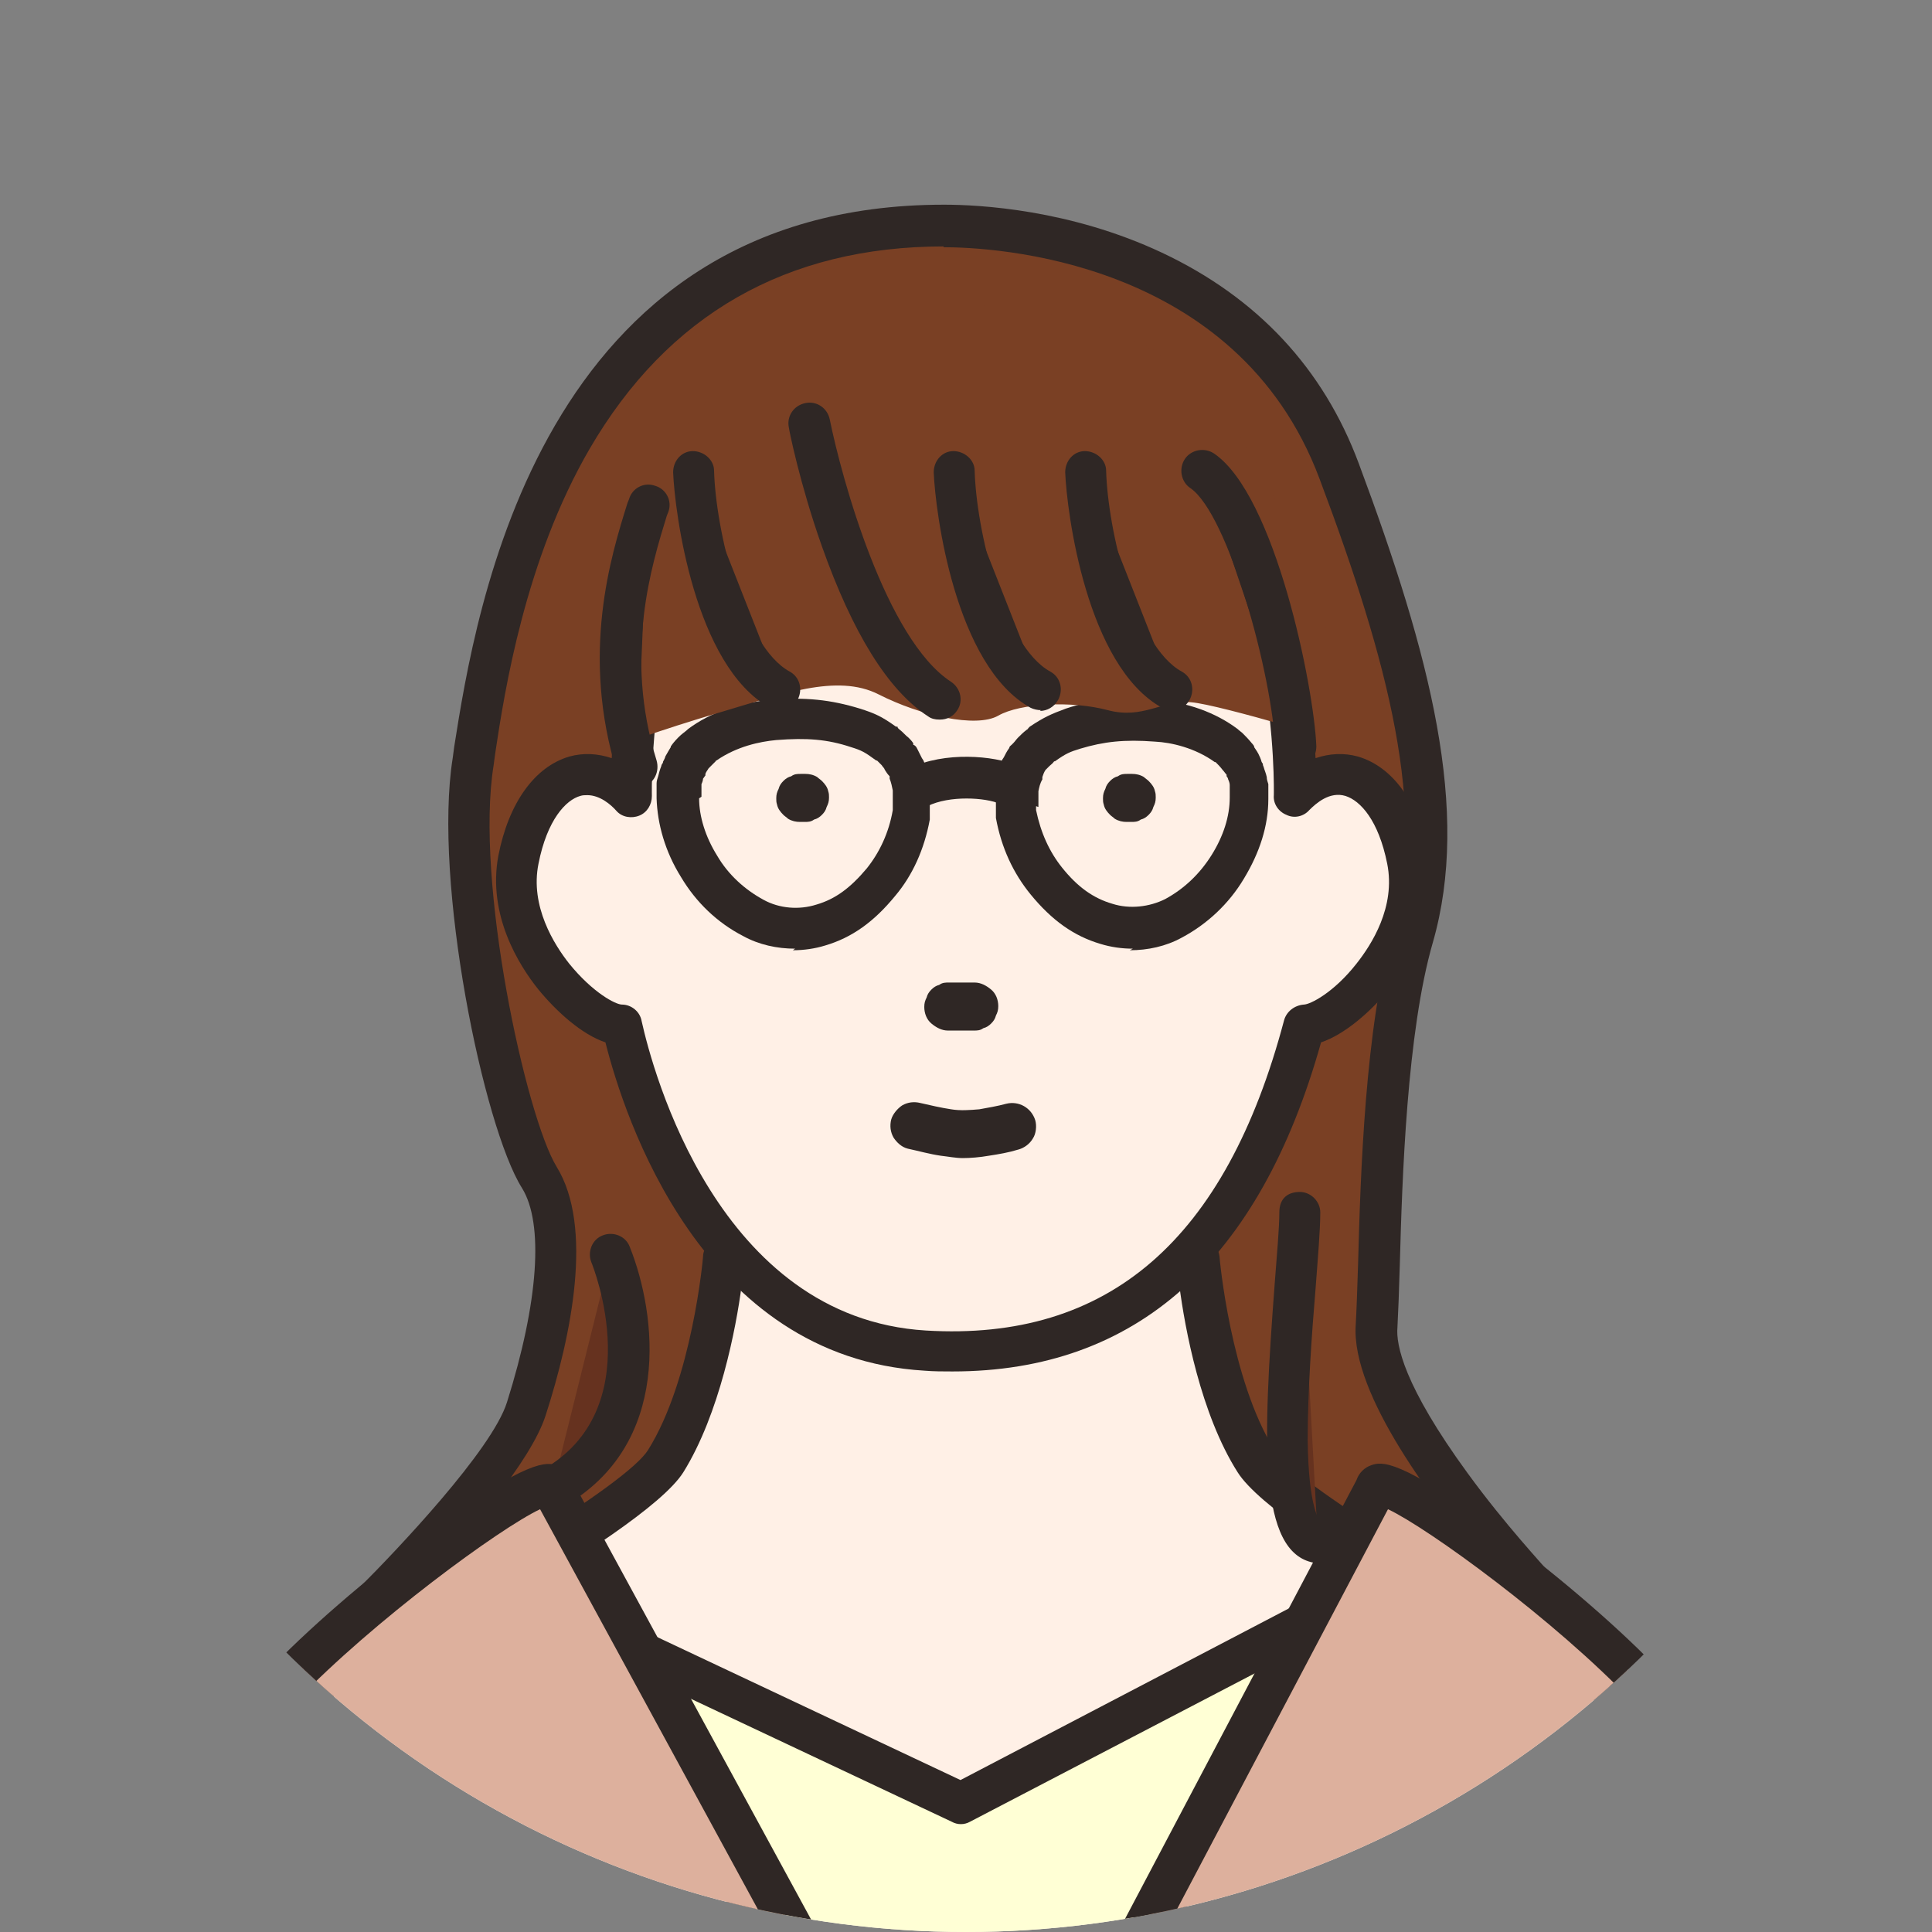
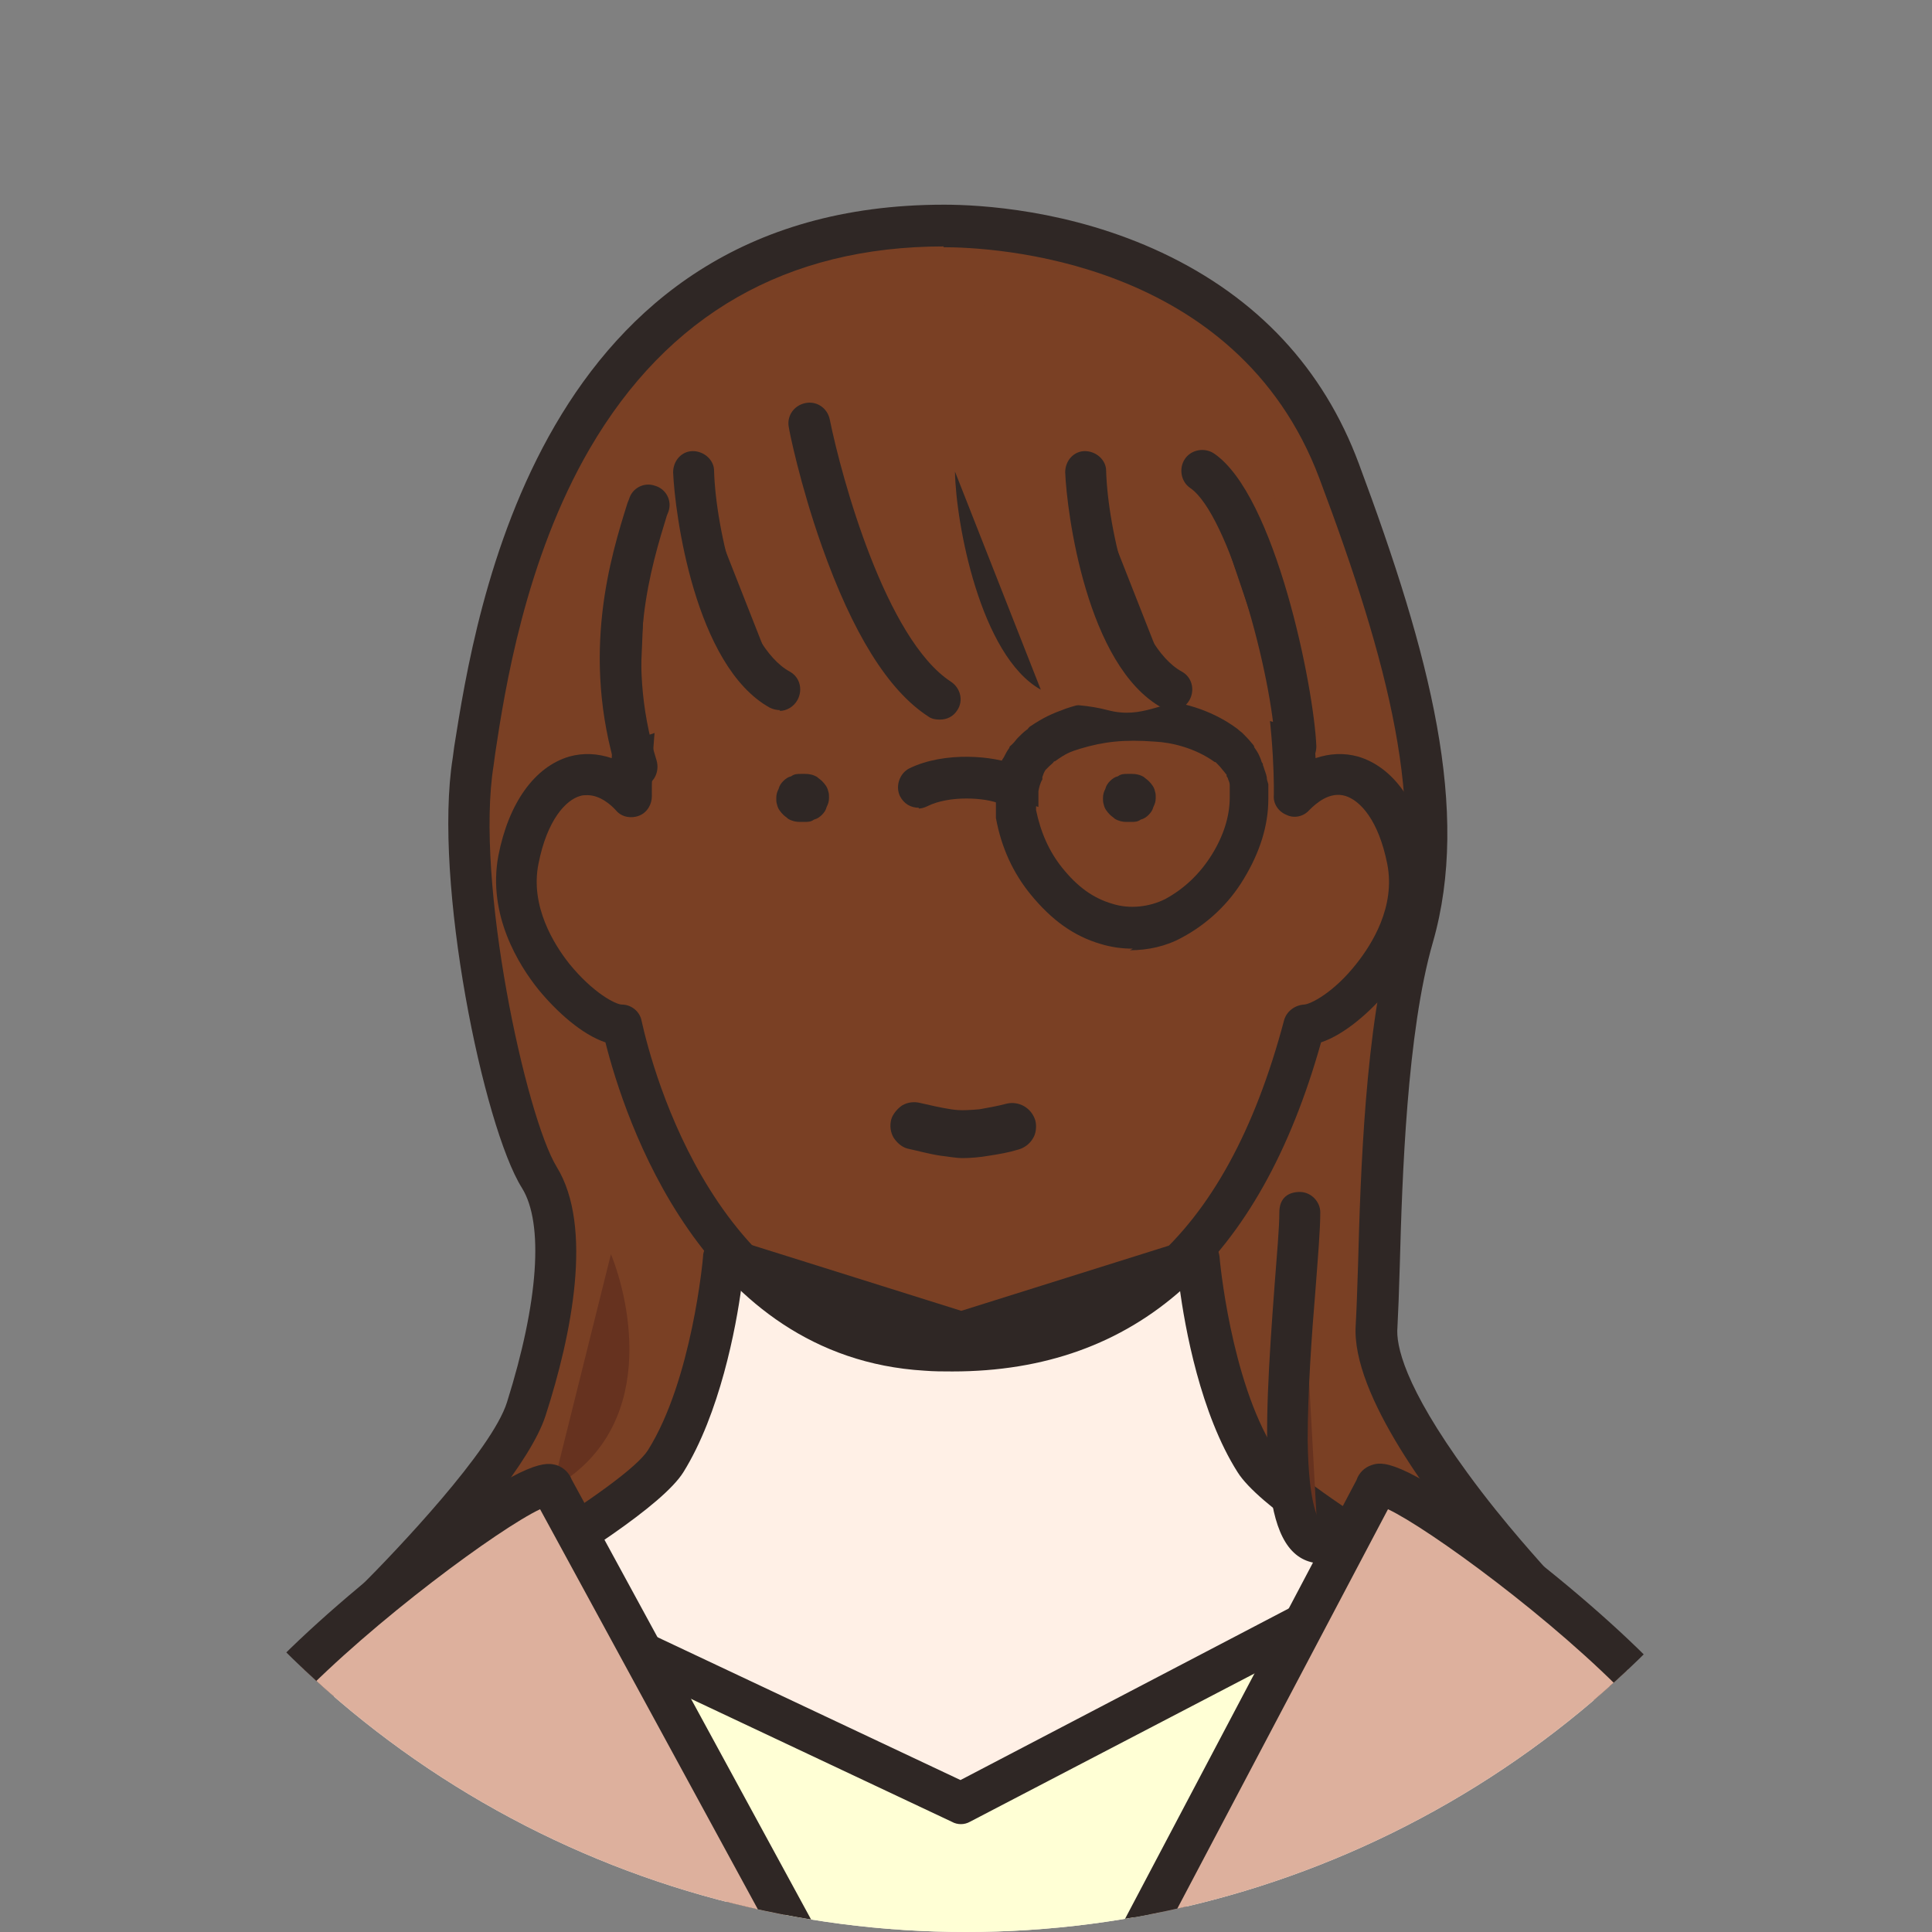
<svg xmlns="http://www.w3.org/2000/svg" id="_レイヤー_1" data-name="レイヤー_1" version="1.1" viewBox="0 0 245.4 245.4">
  <rect x="0" y="0" width="245.4" height="245.4" fill="#808080" stroke="none" />
  <defs>
    <style>
      .st0 {
        fill: #ffffd5;
      }

      .st1 {
        fill: #7a4024;
      }

      .st2 {
        fill: #2f2725;
      }

      .st3 {
        fill: none;
      }

      .st4 {
        fill: #66321f;
      }

      .st5 {
        fill: #fff0e6;
      }

      .st6 {
        fill: #ddb09d;
      }

      .st7 {
        clip-path: url(#clippath);
      }
    </style>
    <clipPath id="clippath">
      <circle class="st3" cx="122.7" cy="122.7" r="122.7" />
    </clipPath>
  </defs>
  <g class="st7">
    <g id="_作業">
      <g>
        <path class="st1" d="M47.6,203.4s16.7-16.4,19.3-24.4c2.5-8,6-22.3,1.6-29.4-4.4-7.1-10.8-37.8-8.4-52.8,2.4-15,9-68.1,59.8-68.1,13.7,0,40.5,5.2,50.2,31.1,9.7,26,13.7,44,9.3,59.1-4.4,15.2-4,41.7-4.6,49.5-.8,10.8,19.4,32.4,19.4,32.4l-146.7,2.5h0Z" />
        <path class="st2" d="M47.6,206c-1.1,0-2-.6-2.4-1.6-.4-1-.2-2.1.6-2.9,4.5-4.5,16.7-17.3,18.6-23.4,4-12.7,4.7-22.7,1.9-27.2-4.9-7.8-11.3-38.9-8.8-54.6l.2-1.5c2.7-17,10.7-68.8,62.2-68.8,4.5,0,16,.6,27.7,6.1,12.1,5.7,20.5,14.7,25,26.8,9.1,24.4,14.2,44.1,9.4,60.8-3.3,11.4-3.9,29.9-4.2,41-.1,3.4-.2,6.1-.3,7.9-.2,2.2.8,7.4,8.9,18.5,4.8,6.6,9.8,11.9,9.8,12,.7.8.9,1.9.5,2.8-.4,1-1.3,1.6-2.4,1.6l-146.7,2.5h0,0ZM119.9,31.3h0c-20,0-35.1,8.7-45,25.7-8.2,14.1-10.8,30.7-12,38.7l-.2,1.5c-2.4,14.8,4.1,44.6,8,51,4.7,7.6,1.9,21.4-1.4,31.6-1.9,5.9-10.1,15.3-15.4,20.9l134.6-2.3c-6.1-7.2-16.9-21.2-16.3-30.1.1-1.7.2-4.5.3-7.7.3-11.3.9-30.3,4.4-42.3,4.4-15.3-.5-34.1-9.3-57.5-10.5-28-41.6-29.4-47.8-29.4Z" />
      </g>
      <g>
        <path class="st5" d="M122.1,169.3l-30.1-9.5s-1.4,16.2-7.4,25.8c-3.6,5.7-29,20.2-43.3,27.6-14.4,7.4-22.4,35.7-24.2,48.2h209.9c-1.8-12.4-9.8-40.8-24.2-48.2-14.4-7.4-39.8-21.9-43.3-27.6-6-9.6-7.4-25.8-7.4-25.8l-30.1,9.5h0Z" />
        <path class="st2" d="M227,263.9H17.1c-.8,0-1.5-.3-2-.9s-.7-1.3-.6-2.1c.9-6.4,3.4-16.7,7.5-26.6,5.1-12.1,11.1-20,18-23.5,18.3-9.4,39.6-22.3,42.3-26.6,5.6-8.9,7-24.4,7-24.6,0-.8.5-1.5,1.2-2,.7-.4,1.5-.6,2.3-.3l29.3,9.2,29.3-9.2c.8-.2,1.6-.1,2.3.3.7.4,1.1,1.2,1.2,2,0,.2,1.4,15.7,7,24.6,2.7,4.3,24,17.2,42.3,26.6,6.9,3.5,13,11.5,18,23.5,4.2,9.9,6.6,20.2,7.5,26.6.1.8-.1,1.5-.6,2.1s-1.2.9-2,.9h0ZM20.2,258.7h203.7c-2.5-13.2-10.1-37-22.3-43.2-.4-.2-39.2-20.2-44.4-28.5-4.7-7.4-6.7-18.3-7.4-23.7l-27,8.5c-.5.2-1.1.2-1.6,0l-27-8.5c-.7,5.4-2.8,16.3-7.4,23.7-5.2,8.3-44,28.3-44.4,28.5-12.1,6.2-19.8,30-22.3,43.2h0Z" />
      </g>
      <g>
-         <path class="st5" d="M80.2,101.1c-5.2-5.6-12.3-2.8-14.4,8-2.1,10.8,9,20.9,13.2,21,2.3,10.4,11.8,39.7,38.5,41.3s41.3-15.2,48.2-41.3c4.1,0,15.3-10.2,13.2-21-2.1-10.8-9.2-13.6-14.4-8,0,0,1.9-57.8-42.1-58s-42.1,58-42.1,58h0Z" />
        <path class="st2" d="M121,174.2c-1.2,0-2.4,0-3.6-.1-28.3-1.7-38.1-32.2-40.5-41.7-3-1-6.2-3.9-8.5-6.7-2.5-3.1-6.5-9.5-5.1-17,1.3-6.7,4.6-11.3,9-12.6,1.8-.5,3.6-.4,5.4.2.4-9.6,3-31,16-44.4,7.4-7.6,17.1-11.4,28.7-11.4,11.7,0,21.4,4,28.8,11.7,12.9,13.4,15.4,34.5,15.9,44.1,1.8-.6,3.6-.7,5.4-.2,4.4,1.3,7.7,5.8,9,12.6,1.5,7.6-2.5,13.9-5.1,17-2.3,2.8-5.6,5.7-8.6,6.7-7.8,27.8-23.5,41.8-46.8,41.8ZM74.6,101c-.3,0-.6,0-.9.1-1.8.5-4.2,3-5.3,8.6-1.1,5.4,2,10.3,3.9,12.7,3,3.7,5.9,5.2,6.7,5.2,1.2,0,2.3.9,2.5,2.1,1.4,6.3,9.7,37.7,36.1,39.3,23.2,1.4,38.1-11.5,45.5-39.4.3-1.1,1.3-1.9,2.5-2,.8,0,3.8-1.5,6.7-5.2,1.9-2.4,5-7.2,3.9-12.7-1.1-5.5-3.4-8-5.3-8.6-2-.6-3.7.9-4.6,1.8-.7.8-1.9,1.1-2.9.6-1-.4-1.7-1.4-1.6-2.5,0-.3.7-29.4-14.5-45.2-6.4-6.6-14.8-10-25-10.1-10.1,0-18.5,3.2-24.9,9.8-15.3,15.7-14.6,45.3-14.6,45.6,0,1.1-.6,2.1-1.6,2.5s-2.2.2-2.9-.6c-.7-.8-2.1-2-3.7-2h0Z" />
      </g>
      <path class="st2" d="M145.9,99.2c-.2-.2-.4-.3-.6-.5-.5-.3-1-.4-1.5-.4h-.6c-.4,0-.8,0-1.2.3-.4.1-.7.3-1,.6-.3.3-.5.6-.6,1-.2.4-.3.7-.3,1.2,0,.3,0,.5.1.8.1.5.4.9.8,1.3.2.2.4.3.6.5.5.3,1,.4,1.5.4h.6c.4,0,.8,0,1.2-.3.4-.1.7-.3,1-.6.3-.3.5-.6.6-1,.2-.4.3-.7.3-1.2,0-.3,0-.5-.1-.8-.1-.5-.4-.9-.8-1.3Z" />
      <path class="st2" d="M104.4,99.2c-.2-.2-.4-.3-.6-.5-.5-.3-1-.4-1.5-.4h-.6c-.4,0-.8,0-1.2.3-.4.1-.7.3-1,.6-.3.3-.5.6-.6,1-.2.4-.3.7-.3,1.2,0,.3,0,.5.1.8.1.5.4.9.8,1.3.2.2.4.3.6.5.5.3,1,.4,1.5.4h.6c.4,0,.8,0,1.2-.3.4-.1.7-.3,1-.6.3-.3.5-.6.6-1,.2-.4.3-.7.3-1.2,0-.3,0-.5-.1-.8-.1-.5-.4-.9-.8-1.3Z" />
-       <path class="st2" d="M120.4,130.9h3.3c.4,0,.8,0,1.2-.3.4-.1.7-.3,1-.6.3-.3.5-.6.6-1,.2-.4.3-.7.3-1.2,0-.8-.3-1.6-.9-2.1-.6-.5-1.3-.9-2.1-.9h-3.3c-.4,0-.8,0-1.2.3-.4.1-.7.3-1,.6-.3.3-.5.6-.6,1-.2.4-.3.7-.3,1.2,0,.8.3,1.6.9,2.1.6.5,1.3.9,2.1.9h0Z" />
      <path class="st2" d="M127.8,140.2c-1.1.3-2.3.5-3.4.7-1.2.1-2.4.2-3.6,0-1.3-.2-2.6-.5-3.9-.8-.8-.2-1.6-.1-2.3.3-.6.4-1.2,1.1-1.4,1.8-.2.8-.1,1.6.3,2.3.4.6,1,1.2,1.8,1.4,1.4.3,2.8.7,4.2.9.9.1,1.9.3,2.8.3s2.2-.1,3.3-.3c1.3-.2,2.5-.4,3.8-.8.7-.2,1.4-.7,1.8-1.4.4-.6.5-1.6.3-2.3-.5-1.6-2.1-2.5-3.7-2.1h0Z" />
      <g>
        <path class="st4" d="M77.6,159.3c2.4,5.9,6.1,22.1-7.4,29.7" />
-         <path class="st2" d="M70.2,191.6c-.9,0-1.8-.5-2.3-1.3-.7-1.3-.3-2.9,1-3.6,13.6-7.7,6.5-25.7,6.2-26.4-.5-1.3.1-2.9,1.5-3.4,1.3-.5,2.9.1,3.4,1.5,3.4,8.5,5.5,25.1-8.5,33-.4.2-.8.3-1.3.3h0Z" />
      </g>
      <g>
        <path class="st4" d="M165.1,153.9c0,8.8-4.7,40.6,2.3,41.9" />
        <path class="st2" d="M167.4,198.5c-.2,0-.3,0-.5,0-7.1-1.3-6.5-15.4-5-35.3.3-3.9.6-7.3.6-9.2s1.2-2.6,2.6-2.6,2.6,1.2,2.6,2.6c0,2.2-.3,5.7-.6,9.7-.5,5.9-1,13.2-1,19.2.1,8.7,1.5,10.3,1.7,10.5,1.4.3,2.3,1.6,2,3-.2,1.3-1.3,2.1-2.6,2.1h0ZM168,193.3h0,0Z" />
      </g>
      <g>
        <polygon class="st0" points="71.9 205.5 122.1 229.1 167.4 205.5 137.5 261.3 108.3 261.3 71.9 205.5" />
        <path class="st2" d="M137.5,263.9h-29.2c-.9,0-1.7-.4-2.2-1.2l-36.4-55.9c-.6-1-.6-2.3.2-3.2s2-1.1,3.1-.6l49,23.1,44.2-23.1c1-.5,2.3-.3,3.1.5.8.8,1,2.1.4,3.1l-29.9,55.9c-.5.9-1.3,1.4-2.3,1.4h0ZM109.7,258.7h26.2l25.1-47-37.8,19.7c-.7.4-1.6.4-2.3,0l-41.8-19.7s30.6,46.9,30.6,46.9Z" />
      </g>
      <g>
        <path class="st6" d="M122.5,259.7H15.3s8.7-33.1,20.4-45.4c11.3-11.9,34-28.4,34.4-25.3l38.4,70.7h28.9l37.3-70.7c.4-3.1,23.1,13.4,34.4,25.3,11.7,12.4,20.4,45.4,20.4,45.4h-107.1Z" />
        <path class="st2" d="M229.6,262.3H15.3c-.8,0-1.6-.4-2.1-1-.5-.6-.7-1.5-.5-2.3.4-1.4,9-33.8,21.1-46.5,5-5.3,12.6-11.9,20.4-17.7,13.1-9.8,15.3-9,16.5-8.7.9.3,1.6,1,1.9,1.8l37.6,69.1h25.7l36.4-69c.3-.9,1-1.6,1.9-1.9,1.2-.4,3.4-1.1,16.5,8.7,7.8,5.8,15.4,12.4,20.4,17.7,12.1,12.7,20.7,45.2,21.1,46.5.2.8,0,1.6-.5,2.3-.5.6-1.3,1-2.1,1h0ZM141.9,257.1h84.3c-2.5-8.6-9.8-31.5-18.9-41-9.8-10.3-25.9-22-31-24.4l-34.5,65.4h0ZM18.8,257.1h85.4l-35.6-65.4c-5.1,2.4-21.2,14.2-31,24.4-9,9.5-16.3,32.4-18.9,41h0Z" />
      </g>
      <path class="st2" d="M143.9,120.5c-1.4,0-2.8-.2-4.1-.6-3.4-1-6.2-3-8.9-6.3-2.2-2.7-3.7-5.9-4.4-9.7,0-.1,0-.5,0-.7h0c0-.2,0-.3,0-.3,0-.3,0-.6,0-.9,0-.4,0-.9,0-1.3v-.4c0-.1,0-.3,0-.6,0,0,0,0,0-.1.1-.9.4-1.7.6-2.5,0,0,0,0,0-.1,0-.2.2-.4.2-.5l.2-.3c.2-.4.4-.8.7-1.2h0c0-.2.2-.3.3-.4l.2-.2c.2-.2.4-.5.6-.7.3-.3.7-.7,1.1-1,0,0,.2-.1.2-.2l.2-.2c1.8-1.2,2.7-1.6,4.6-2.3,3.6-1.2,7-1.5,11.5-1.1,3.9.3,7.5,1.6,10.3,3.7,0,0,0,0,0,0,.2.2.5.4.6.5.4.4.8.8,1.2,1.3,0,0,.2.2.3.4,0,0,0,0,0,.1.2.3.5.7.7,1.2,0,0,.1.2.2.5,0,.1.1.3.2.4,0,.1,0,.2.1.4.1.4.3.8.4,1.3,0,.3.1.6.2.9,0,.2,0,.4,0,.6,0,.2,0,.4,0,.6,0,.3,0,.6,0,.7h0c0,3.4-1.1,6.8-3.1,10.1-1.9,3.2-4.7,5.8-7.9,7.5-2,1.1-4.3,1.6-6.6,1.6h0ZM131.6,102.4h0c0,.3,0,.4,0,.5.6,2.9,1.7,5.3,3.3,7.3,2,2.5,4,3.9,6.4,4.6,2.2.7,4.7.4,6.7-.6,2.4-1.3,4.4-3.2,5.9-5.6,1.5-2.4,2.3-4.9,2.3-7.3,0,0,0-.2,0-.3,0-.2,0-.5,0-.9,0-.1,0-.3,0-.4,0-.2-.1-.5-.2-.7,0-.1-.1-.3-.2-.4v-.2c-.2-.2-.3-.4-.5-.6h0c-.3-.4-.6-.7-.9-1,0,0,0,0-.1,0-2.5-1.8-5.5-2.5-7.6-2.6-3.9-.3-6.5,0-9.5.9-1.3.4-1.8.6-3.2,1.6h-.1c-.2.3-.4.4-.6.6-.2.2-.3.3-.5.5h0c-.2.3-.3.6-.4.9v.3c-.3.5-.4,1-.5,1.5v.4c0,.3,0,.7,0,1,0,.2,0,.4,0,.6h0ZM131.9,98.9h0s0,0,0,0Z" />
-       <path class="st2" d="M101,120.5c-2.3,0-4.6-.5-6.6-1.6-3.3-1.7-6-4.3-7.9-7.5-2-3.2-3-6.7-3.1-10,0-.2,0-.4,0-.7,0-.2,0-.4,0-.6,0-.2,0-.4,0-.6,0-.3.1-.6.2-.9.1-.4.2-.8.4-1.3,0-.1.1-.3.2-.4,0,0,0-.2.1-.3.1-.2.2-.4.2-.5.3-.5.5-.9.7-1.2,0,0,0,0,0-.1.1-.1.2-.3.3-.4.4-.5.9-1,1.3-1.3,0,0,.4-.3.6-.5,0,0,0,0,0,0,2.8-2.1,6.4-3.3,10.3-3.7,4.6-.4,7.9,0,11.5,1.1,1.9.6,2.8,1,4.6,2.3h.2c0,.2.2.3.3.4.4.3.7.7,1.1,1,.2.2.4.4.6.7v.2c.3.1.4.3.5.5h0c.2.4.4.8.6,1.2l.2.3c0,0,.1.3.2.5,0,0,0,0,0,.1.3.8.5,1.7.6,2.5,0,0,0,0,0,.1,0,.2,0,.5,0,.6v.4c0,.4,0,.9,0,1.3,0,.3,0,.6,0,.9,0,0,0,.1,0,.2h0c0,.4,0,.7,0,.9-.7,3.8-2.2,7.1-4.4,9.7-2.7,3.3-5.5,5.3-8.9,6.3-1.3.4-2.7.6-4.1.6h0ZM88.8,101.4c0,2.3.8,4.9,2.3,7.3,1.4,2.4,3.5,4.3,5.9,5.6,2,1.1,4.5,1.3,6.7.6,2.4-.7,4.3-2.1,6.4-4.6,1.6-2,2.8-4.5,3.3-7.4,0,0,0-.2,0-.3h0c0-.4,0-.6,0-.8,0-.3,0-.7,0-1v-.4c-.1-.5-.2-1-.4-1.5v-.3c-.3-.3-.4-.5-.6-.8h0c-.1-.3-.3-.4-.4-.6-.2-.2-.4-.4-.6-.6h-.1c-1.5-1.1-1.9-1.3-3.2-1.7-3-1-5.6-1.2-9.5-.9-2.1.2-5,.8-7.6,2.6,0,0-.1,0-.1.1-.3.3-.6.6-.9.9-.1.2-.3.4-.4.7v.2c-.1.1-.2.3-.3.4,0,.2-.1.5-.2.7,0,.1,0,.3,0,.4,0,.3,0,.6,0,.9,0,.1,0,.3,0,.3h0ZM113,98.9h0s0,0,0,0h0Z" />
      <path class="st2" d="M116.7,102.6c-1,0-1.9-.5-2.4-1.5-.6-1.3,0-2.9,1.2-3.5,4.5-2.2,10.8-1.6,13.6-.4,1.3.6,1.9,2.1,1.4,3.5s-2.1,1.9-3.5,1.4c-1.8-.8-6.4-1.1-9.2.3-.4.2-.8.3-1.1.3h0Z" />
      <path class="st1" d="M78.3,94.8s5.3-2,13.1-4.3c7.8-2.3,14.9-5,20.2-2.3,5.3,2.7,12.4,4.3,15.2,2.7,2.8-1.6,9.4-1.9,13.9-.7,4.5,1.2,6.9-1.3,10.6-1,3.7.3,21,5.6,21,5.6,0,0-7.8-43.4-28.8-51.8-21-8.4-68.7-10.4-65.2,51.8h0Z" />
      <g>
        <path class="st2" d="M99.1,87.6c-7.7-4.3-10.8-21.2-10.9-27.7" />
        <path class="st2" d="M99.1,90.2c-.4,0-.9-.1-1.3-.3-9.6-5.3-12.1-24.9-12.3-29.9,0-1.5,1.1-2.7,2.5-2.7,1.4,0,2.7,1.1,2.7,2.5.2,7.4,3.6,22.2,9.6,25.5,1.3.7,1.7,2.3,1,3.6-.5.9-1.4,1.4-2.3,1.4h0Z" />
      </g>
      <g>
        <path class="st2" d="M148.9,87.6c-7.7-4.3-10.8-21.2-10.9-27.7" />
        <path class="st2" d="M148.9,90.2c-.4,0-.9-.1-1.3-.3-9.6-5.3-12.1-24.9-12.3-29.9,0-1.5,1.1-2.7,2.5-2.7,1.4,0,2.7,1.1,2.7,2.5.2,7.4,3.6,22.2,9.6,25.5,1.3.7,1.7,2.3,1,3.6-.5.9-1.4,1.4-2.3,1.4h0Z" />
      </g>
      <g>
        <path class="st2" d="M132.2,87.6c-7.7-4.3-10.8-21.2-10.9-27.7" />
-         <path class="st2" d="M132.2,90.2c-.4,0-.9-.1-1.3-.3-9.6-5.3-12.1-24.9-12.3-29.9,0-1.5,1.1-2.7,2.5-2.7,1.4,0,2.7,1.1,2.7,2.5.2,7.4,3.6,22.2,9.6,25.5,1.3.7,1.7,2.3,1,3.6-.5.9-1.4,1.4-2.3,1.4h0Z" />
      </g>
      <path class="st2" d="M119.3,91.4c-.5,0-1-.1-1.4-.4-5.1-3.3-9.6-10.6-13.5-21.6-2.8-7.9-4.2-14.9-4.2-15.1-.3-1.4.6-2.8,2.1-3.1,1.4-.3,2.8.6,3.1,2.1,1.5,7.4,7.1,27.9,15.4,33.3,1.2.8,1.6,2.4.8,3.6-.5.8-1.3,1.2-2.2,1.2h0Z" />
      <g>
        <path class="st2" d="M152.7,59.9c6.3,4.3,11.5,26.6,11.9,35.1" />
        <path class="st2" d="M164.6,97.6c-1.4,0-2.6-1.1-2.6-2.5-.4-9.5-6-29.8-10.8-33.1-1.2-.8-1.5-2.5-.7-3.7.8-1.2,2.5-1.5,3.7-.7,7.8,5.3,12.7,29.7,13,37.2,0,1.5-1.1,2.7-2.5,2.7h-.1,0Z" />
      </g>
      <g>
        <path class="st2" d="M82.3,64.2c-2,6.4-6.1,18.5-1.4,33.2" />
        <path class="st2" d="M80.9,100c-1.1,0-2.2-.7-2.5-1.8-4.7-15.1-.8-27.6,1.3-34.3l.2-.5c.4-1.4,1.9-2.2,3.3-1.7,1.4.4,2.2,1.9,1.7,3.3l-.2.5c-1.9,6.2-5.5,17.6-1.3,31.1.4,1.4-.3,2.9-1.7,3.3-.3,0-.5.1-.8.1h0Z" />
      </g>
    </g>
  </g>
</svg>